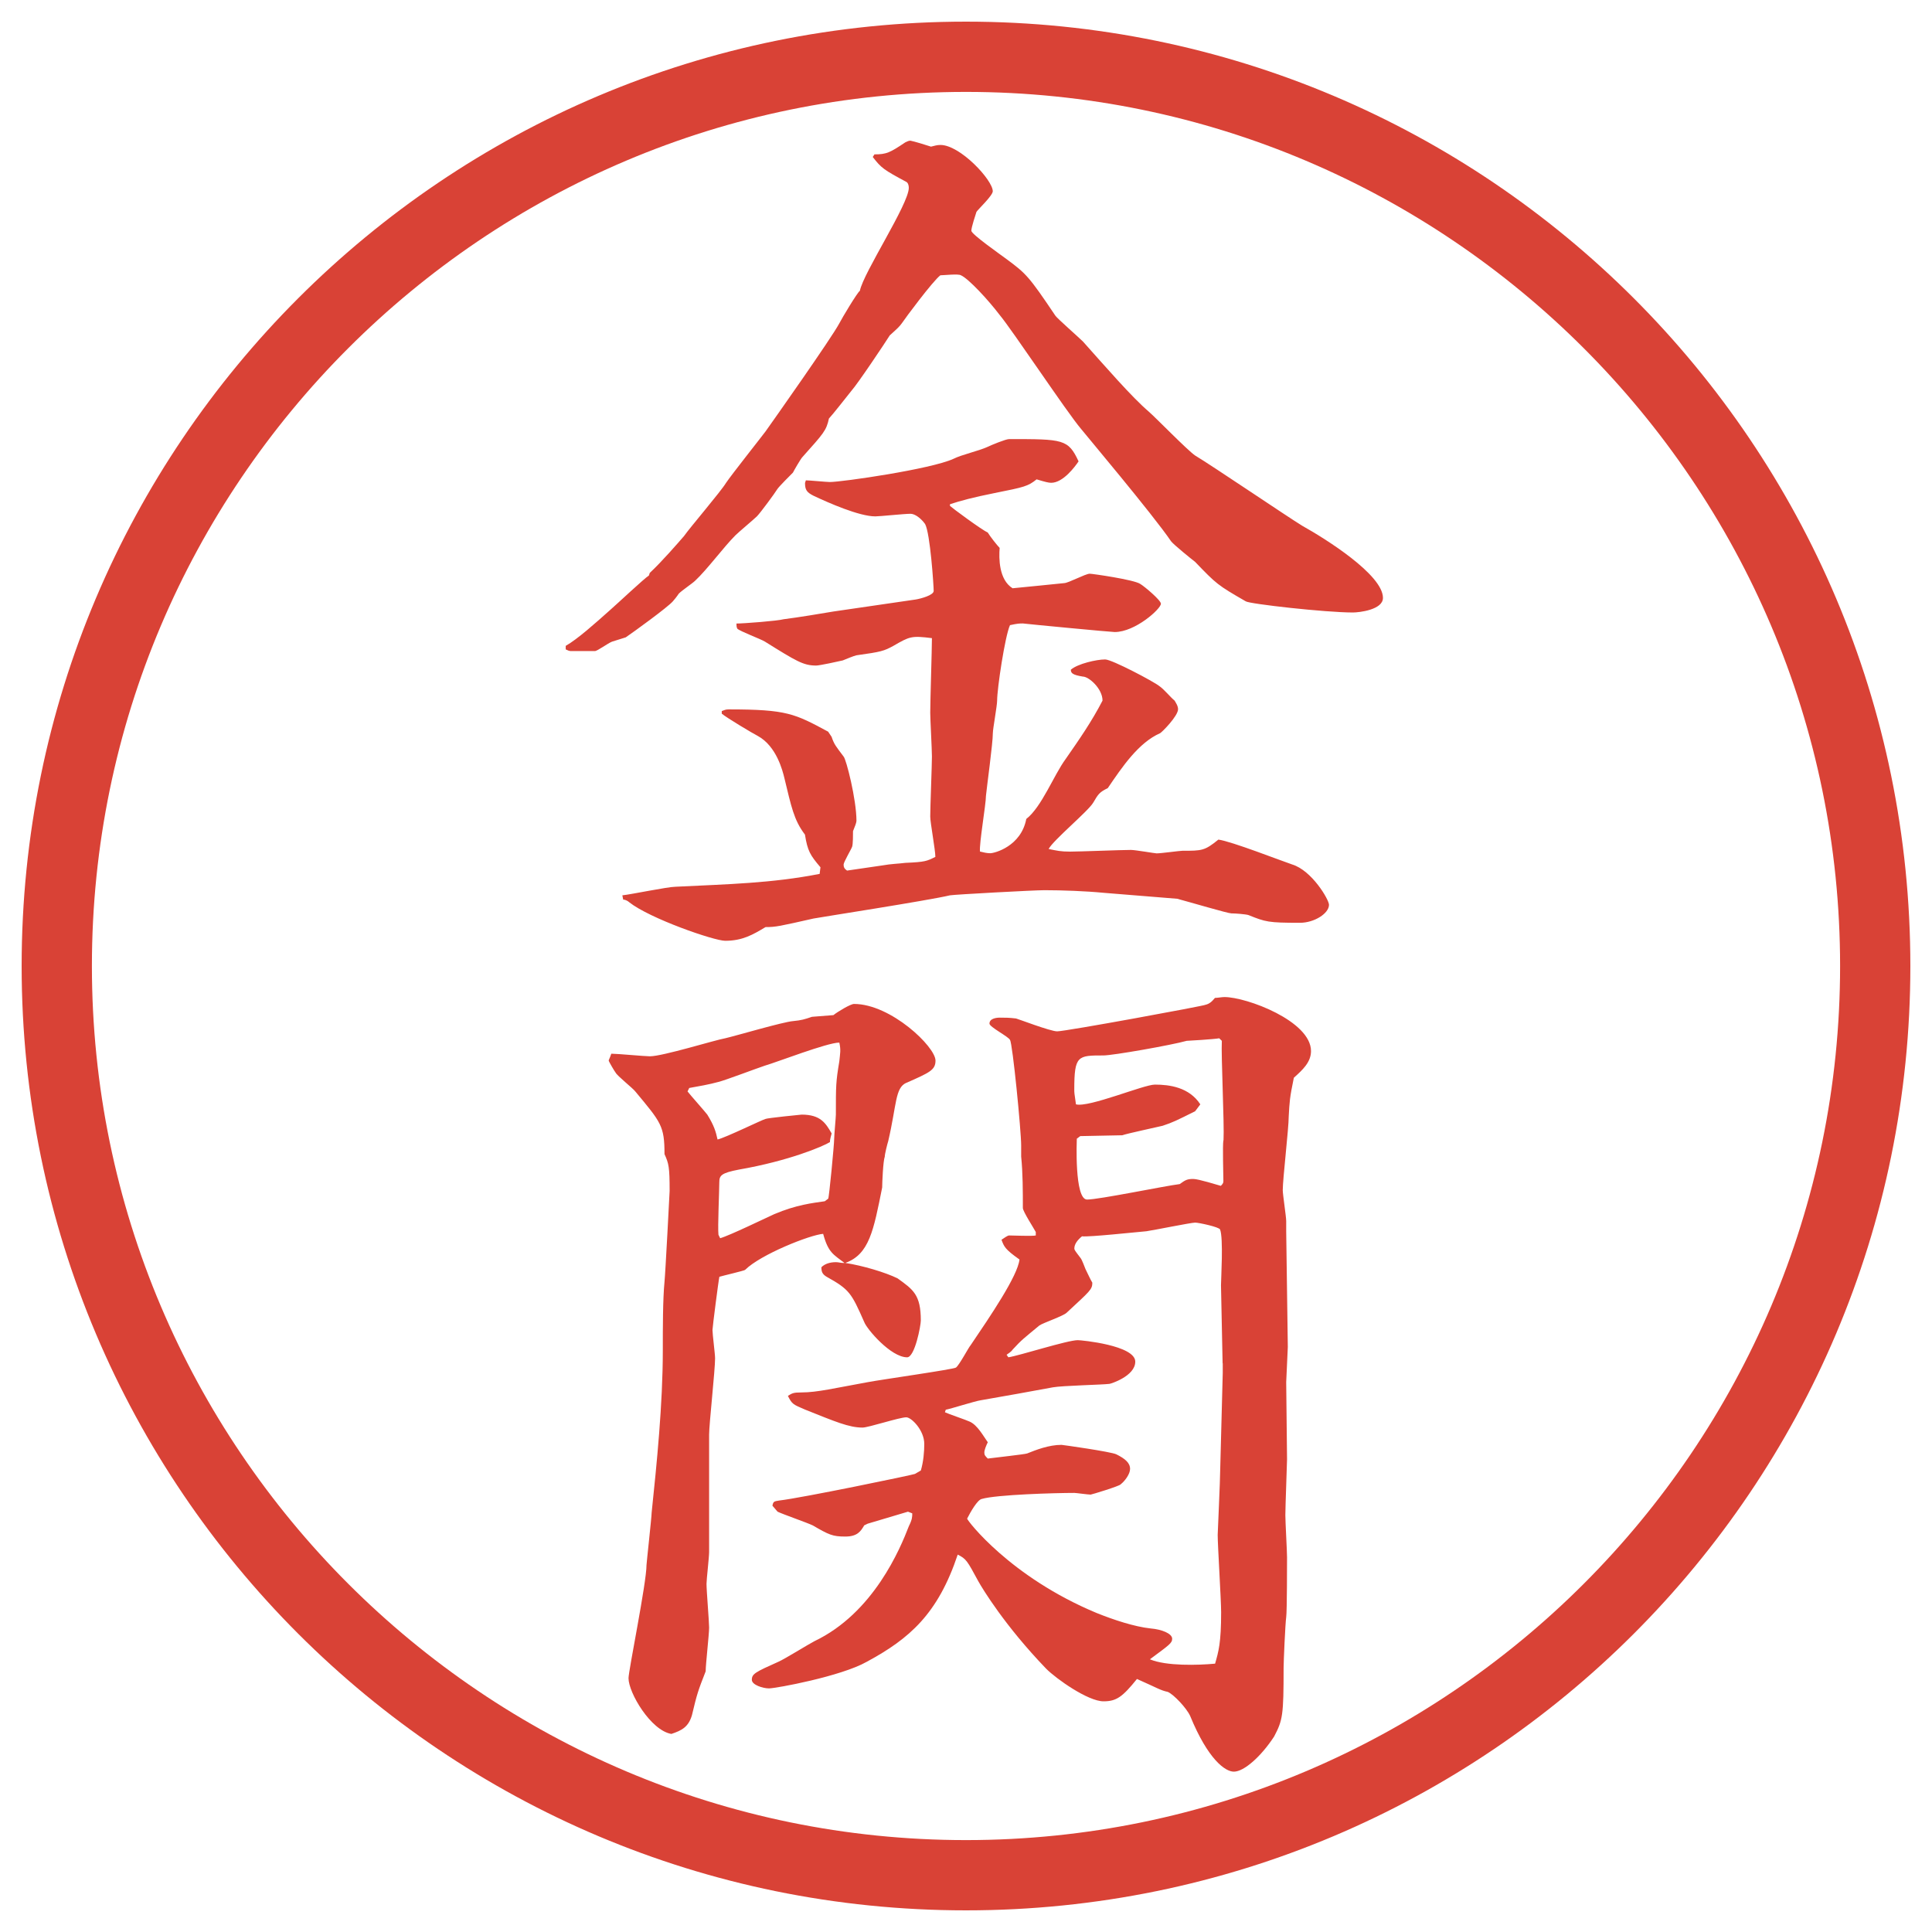
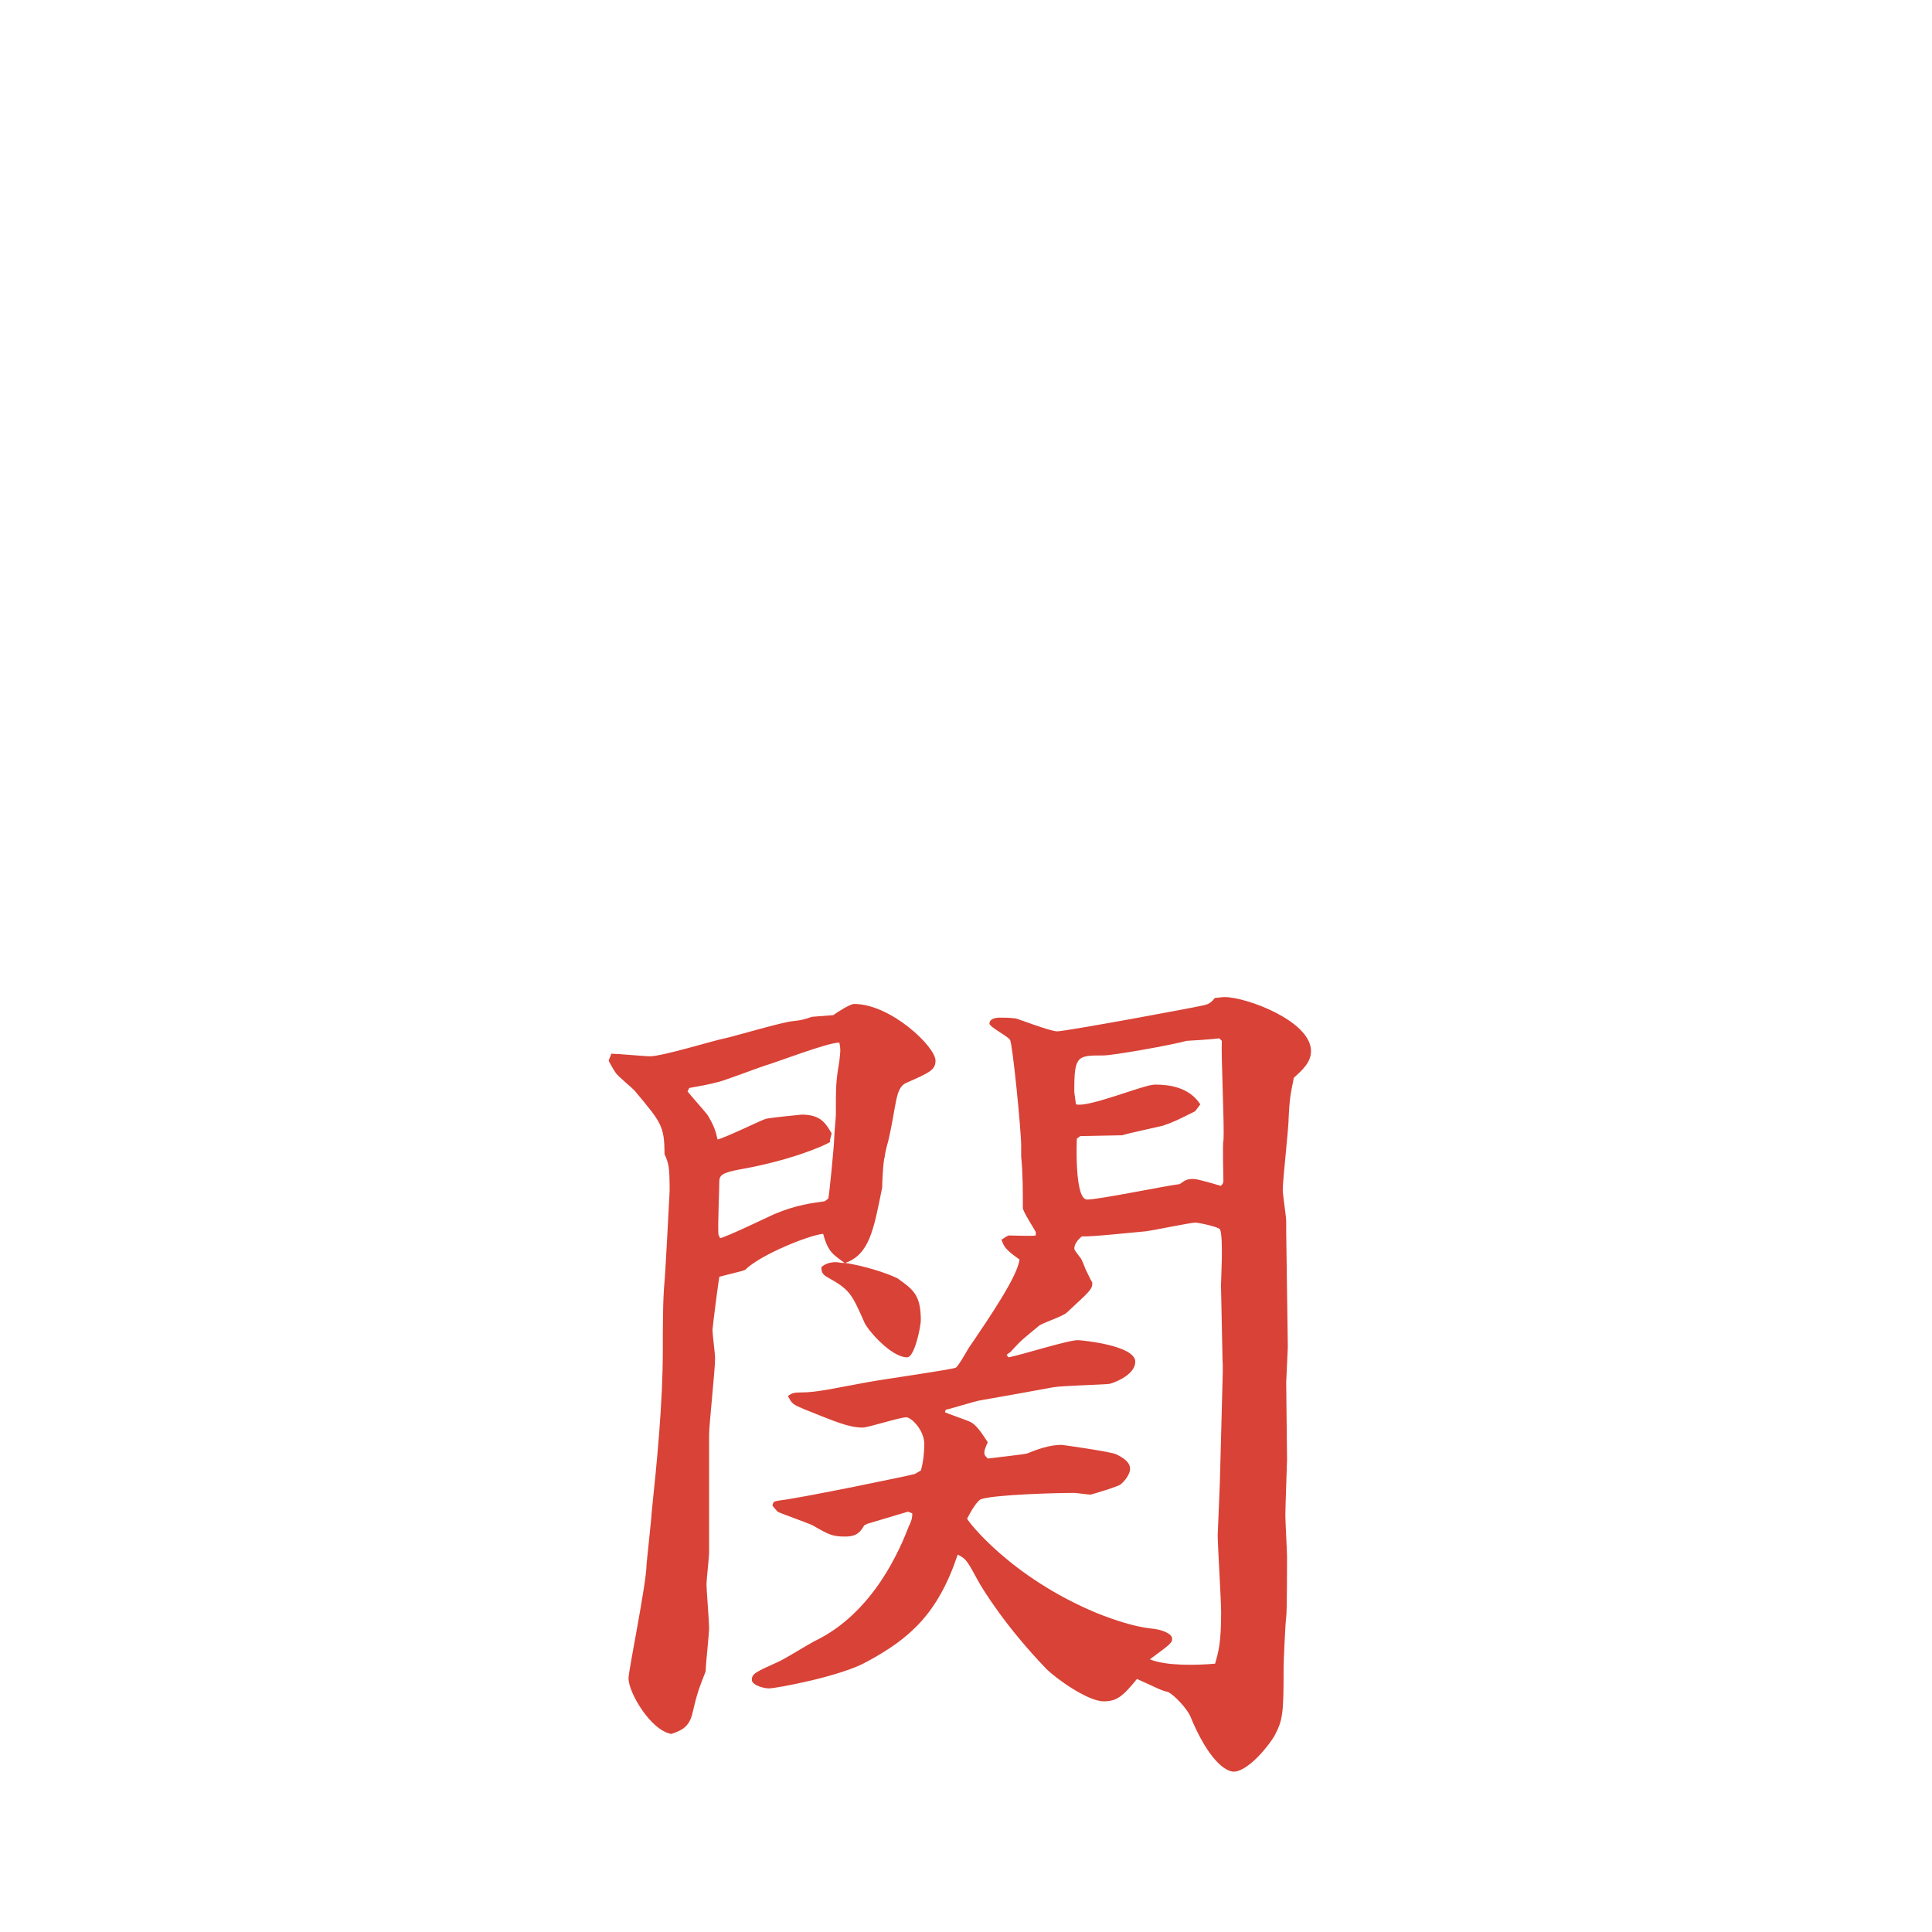
<svg xmlns="http://www.w3.org/2000/svg" id="_レイヤー_1" data-name="レイヤー 1" version="1.1" viewBox="0 0 27.496 27.496">
  <g id="_楕円形_1" data-name="楕円形 1">
-     <path d="M13.748,1.308c6.859,0,12.44,5.581,12.44,12.44s-5.581,12.44-12.44,12.44S1.308,20.607,1.308,13.748,6.889,1.308,13.748,1.308M13.748.308C6.325.308.308,6.325.308,13.748s6.017,13.44,13.44,13.44,13.44-6.017,13.44-13.44S21.171.308,13.748.308h0Z" fill="#d94236" stroke-width="0" />
-   </g>
+     </g>
  <g>
-     <path d="M8.051,9.192c.171-.098.415-.317.635-.513.098-.085.488-.452.549-.488l.012-.037c.171-.159.403-.427.488-.525.085-.122.525-.635.598-.757.073-.11.537-.696.562-.732.122-.171.94-1.331,1.05-1.538.037-.073.256-.439.293-.464.049-.256.696-1.233.696-1.465,0-.037-.012-.073-.037-.085-.317-.171-.354-.195-.476-.354l.024-.037c.171,0,.22-.024.439-.171.024-.012.049-.024.073-.024.061.012.22.061.293.085.049-.012.085-.024.134-.024.281,0,.745.5.745.659,0,.061-.208.256-.232.293-.012.037-.073.22-.073.269s.402.33.5.403c.281.208.318.244.696.806.024.037.329.305.391.366.317.354.696.793.94,1.001.098.085.549.549.658.623.244.146,1.307.867,1.526,1.001.329.183,1.147.696,1.147,1.025,0,.171-.342.208-.428.208-.391,0-1.477-.122-1.525-.159-.402-.232-.415-.244-.721-.562-.049-.037-.305-.244-.342-.293-.256-.378-1.244-1.55-1.281-1.599-.207-.244-.976-1.404-1.16-1.624-.158-.208-.439-.513-.549-.562-.037-.024-.244,0-.293,0-.11.085-.5.61-.549.684-.037.049-.049.061-.171.171-.061.098-.452.684-.549.793-.049.061-.269.342-.317.391-.037.171-.073.208-.378.549-.024.024-.122.195-.134.22-.037.037-.195.195-.22.232-.037.061-.244.342-.293.391-.037.037-.269.232-.305.269-.171.171-.403.488-.574.647-.037.037-.183.134-.232.183-.024.037-.073.098-.085.11-.073.085-.562.439-.671.513-.037.012-.159.049-.195.061-.061.024-.208.134-.244.134h-.342c-.024,0-.049-.012-.073-.024v-.049ZM11.676,12.342c-.146-.171-.183-.232-.22-.464-.159-.208-.195-.403-.293-.806-.024-.098-.11-.452-.378-.598-.073-.037-.439-.256-.513-.317v-.037c.037-.012.049-.024.098-.024.83,0,.94.061,1.416.317l.049.073c.037.11.061.134.171.281.037.037.183.61.183.916,0,.024-.024.085-.049.146,0,.049,0,.183-.012.22s-.122.22-.122.256.012.061.049.085l.5-.073c.134-.024.232-.024.33-.037.281-.012.305-.024.427-.085,0-.098-.073-.488-.073-.574,0-.134.024-.732.024-.854,0-.098-.024-.537-.024-.623,0-.171.024-.903.024-1.062-.293-.037-.317-.024-.549.11-.134.073-.171.085-.525.134-.049.012-.134.049-.195.073-.049.012-.33.073-.378.073-.183,0-.281-.061-.732-.342-.061-.037-.354-.146-.391-.183-.012-.024-.012-.049-.012-.073.098,0,.586-.037.671-.061.195-.024.562-.085.708-.11l1.172-.171c.073-.012.256-.061.256-.122,0-.073-.049-.818-.122-.952-.061-.085-.146-.146-.208-.146-.085,0-.439.037-.5.037-.232,0-.671-.195-.879-.293-.098-.049-.122-.085-.122-.183l.012-.037c.049,0,.293.024.342.024.171,0,1.44-.183,1.758-.33.122-.061.354-.11.488-.171.049-.024.256-.11.305-.11.769,0,.841,0,.988.317-.049.073-.219.305-.39.305-.036,0-.085-.012-.207-.049-.122.098-.171.11-.598.195-.305.061-.488.11-.635.159v.024c.024.024.452.342.537.378.037.061.134.183.17.22-.012.146-.012.452.184.574.122-.012.623-.061.732-.073.061,0,.305-.134.366-.134.036,0,.635.085.72.146.062.037.293.232.293.281,0,.073-.365.403-.658.403-.049,0-1.208-.11-1.306-.122-.049,0-.073,0-.184.024-.072.159-.183.903-.183,1.074,0,.073-.061.403-.061.464,0,.146-.085.757-.098.891,0,.122-.098.684-.085.793.049.012.098.024.146.024.061,0,.439-.098.513-.488.22-.171.391-.623.561-.854.195-.281.366-.525.524-.83,0-.171-.195-.342-.28-.342-.146-.024-.171-.049-.171-.098.098-.085.366-.146.488-.146.098,0,.695.317.77.378.072.049.158.159.219.208.013.024.049.073.049.122,0,.098-.231.33-.256.342-.305.134-.537.476-.744.781-.123.061-.135.085-.208.208s-.573.537-.634.659c.122.024.17.037.305.037.134,0,.732-.024.866-.024.062,0,.342.049.366.049.061,0,.33-.037.366-.037.28,0,.317,0,.513-.159.184.024.903.305,1.05.354.28.085.524.5.524.574,0,.122-.207.256-.414.256-.452,0-.488-.012-.732-.11-.037-.012-.184-.024-.244-.024-.049,0-.586-.159-.77-.208l-1.05-.085c-.244-.024-.586-.037-.842-.037-.146,0-1.269.061-1.342.073-.305.073-1.88.317-1.941.33-.488.11-.537.122-.684.122-.183.11-.33.195-.574.195-.159,0-1.074-.317-1.367-.549-.012-.012-.049-.037-.085-.037l-.012-.061c.122-.012.647-.122.757-.122.745-.037,1.367-.049,2.051-.183l.012-.098Z" fill="#d94236" stroke-width="0" />
    <path d="M12.897,15.411c-.159.073-.134.306-.256.83-.012.036-.049.183-.049.22-.024.061-.037.379-.037.439-.122.61-.183.952-.525,1.074.244.037.574.135.745.22.22.159.33.231.33.599,0,.072-.085.524-.195.524-.232,0-.574-.403-.61-.501-.183-.414-.208-.463-.537-.646-.061-.037-.073-.073-.073-.135.049-.049.122-.072.208-.072.037,0,.061.012.122.012-.159-.122-.232-.146-.305-.415-.183.013-.891.293-1.111.513-.012.012-.33.086-.366.098-.012.049-.098.721-.098.757,0,.062.037.342.037.403,0,.17-.085.939-.085,1.086v1.672c0,.074-.037.391-.037.452,0,.098.037.537.037.622,0,.098-.049.525-.049.623-.11.281-.122.317-.195.623-.049.17-.146.219-.293.268-.293-.049-.61-.586-.61-.793,0-.109.256-1.355.256-1.611,0-.024.073-.684.073-.744.073-.696.159-1.551.159-2.308,0-.317,0-.732.024-.977.012-.11.073-1.282.073-1.294,0-.342-.012-.391-.073-.525,0-.402-.049-.451-.415-.891-.037-.049-.256-.22-.281-.269-.012-.013-.098-.159-.098-.171s.012-.024.037-.098c.085,0,.476.037.549.037.183,0,.928-.232,1.074-.257.159-.037.818-.232.964-.244.122-.012.159-.024.269-.061l.305-.024c.061-.049.244-.159.293-.159.525,0,1.16.61,1.16.806,0,.135-.085.171-.415.317ZM11.945,14.838c-.171,0-.891.28-1.062.329-.11.036-.562.208-.659.231-.134.037-.281.062-.415.086l-.024.049c.037.049.244.281.281.33.098.158.122.244.146.354.11-.024.635-.281.684-.293.024-.012.5-.061.513-.061.269,0,.342.121.427.268-.024.086-.024.098-.024.123-.098.061-.586.268-1.294.391-.256.049-.281.085-.281.183,0,.122-.024.635-.012.745l.024.049c.134-.037.659-.293.769-.342.317-.135.549-.159.72-.184l.049-.037c.012-.012.085-.769.085-.854,0-.049.024-.306.024-.342,0-.416,0-.465.049-.758.012-.121.024-.158,0-.268ZM18.414,15.338c-.061.293-.061.342-.073.549,0,.172-.085.892-.085,1.051,0,.061.049.378.049.439v.146l.023,1.647-.023.501.012,1.098c0,.062-.024.672-.024.794,0,.098.024.513.024.599,0,.049,0,.781-.012.854-.013.086-.037.635-.037.721,0,.672-.012.744-.135.977-.183.281-.427.5-.573.5-.122,0-.366-.17-.622-.793-.049-.109-.232-.305-.318-.342-.109-.024-.134-.049-.439-.184-.207.257-.293.318-.476.318-.22,0-.671-.318-.817-.465-.586-.609-.904-1.135-.965-1.244-.159-.293-.171-.318-.293-.379-.281.842-.684,1.196-1.294,1.525-.366.208-1.294.379-1.392.379-.085,0-.244-.049-.244-.122,0-.085.049-.11.378-.257.085-.036.439-.256.513-.293.842-.402,1.221-1.318,1.343-1.635.049-.098.049-.135.049-.184l-.061-.024-.574.171-.049.024c-.049.085-.098.159-.269.159-.183,0-.232-.025-.464-.159-.073-.036-.427-.159-.5-.195l-.073-.085c.012-.062.024-.062.098-.074.317-.036,1.904-.365,1.929-.378s.061-.036.085-.049c.037-.122.049-.269.049-.378,0-.195-.183-.379-.256-.379-.098,0-.537.146-.623.146-.195,0-.391-.086-.818-.256-.171-.074-.183-.074-.244-.195.061-.037.073-.049.195-.049.22,0,.476-.062.94-.146.195-.037,1.233-.184,1.257-.208.049-.036.183-.293.208-.317.281-.415.671-.988.696-1.221-.207-.146-.22-.184-.256-.281.036-.023.085-.061.109-.061.061,0,.33.012.379,0v-.049c-.025-.049-.184-.293-.184-.342,0-.232,0-.5-.024-.732v-.158c0-.208-.122-1.453-.159-1.502-.023-.049-.292-.183-.292-.232,0-.073.098-.085.146-.085.074,0,.135,0,.232.012.012,0,.488.183.585.183.122,0,2.111-.366,2.111-.378.049-.012.086-.037.135-.098.037,0,.098-.012.135-.012.316,0,1.232.342,1.232.769,0,.159-.122.27-.244.379ZM17.4,19.402l-.023-1.11c0-.085.036-.671-.013-.794-.013-.036-.306-.098-.354-.098-.061,0-.598.11-.695.123-.146.012-.818.085-.916.072-.061.049-.109.11-.109.172,0,.023.012.036.086.134.023.024.061.134.072.159.049.098.062.134.098.195,0,.098-.036.121-.365.427-.049.049-.341.146-.39.183-.221.184-.244.195-.379.342-.024.037-.073.062-.086.074l.025.036c.158-.024.841-.244.988-.244.049,0,.818.073.818.306,0,.207-.354.316-.367.316-.098.013-.671.025-.804.049-.403.074-.599.11-1.026.184-.085.012-.427.122-.5.135l-.012.036c.049.024.305.11.354.134.11.049.195.208.256.293-.024.049-.049.11-.049.146,0,.037.012.049.049.086.085-.012.538-.061.561-.073.123-.049.306-.122.488-.122.013,0,.709.098.781.135.123.061.195.121.195.207,0,.073-.072.171-.134.22-.013.024-.415.146-.427.146-.037,0-.208-.024-.232-.024-.269,0-1.11.024-1.318.086-.061.012-.159.183-.208.28,0,.024.61.83,1.843,1.343.244.098.537.195.769.22.159.013.306.073.306.146,0,.062-.036.085-.317.293.232.098.684.085.928.062.049-.172.086-.293.086-.732,0-.172-.049-.953-.049-1.1,0-.023.036-.793.036-.939l.036-1.367v-.135ZM17.413,16.229c.013-.231-.036-1.208-.024-1.416l-.037-.036c-.072.013-.439.036-.463.036-.221.062-1.051.208-1.185.208-.366,0-.415,0-.415.488,0,.036,0,.049.024.208.183.049.964-.281,1.123-.281.208,0,.488.037.647.281l-.074.098c-.268.134-.316.158-.463.207-.098.024-.501.109-.574.135l-.598.012-.049.037c0,.012-.037.866.146.866.17,0,1.11-.195,1.318-.22.085-.061.109-.073.195-.073.072,0,.342.085.391.098.036-.036.036-.049.036-.073,0-.086-.013-.5,0-.574Z" fill="#d94236" stroke-width="0" />
  </g>
</svg>